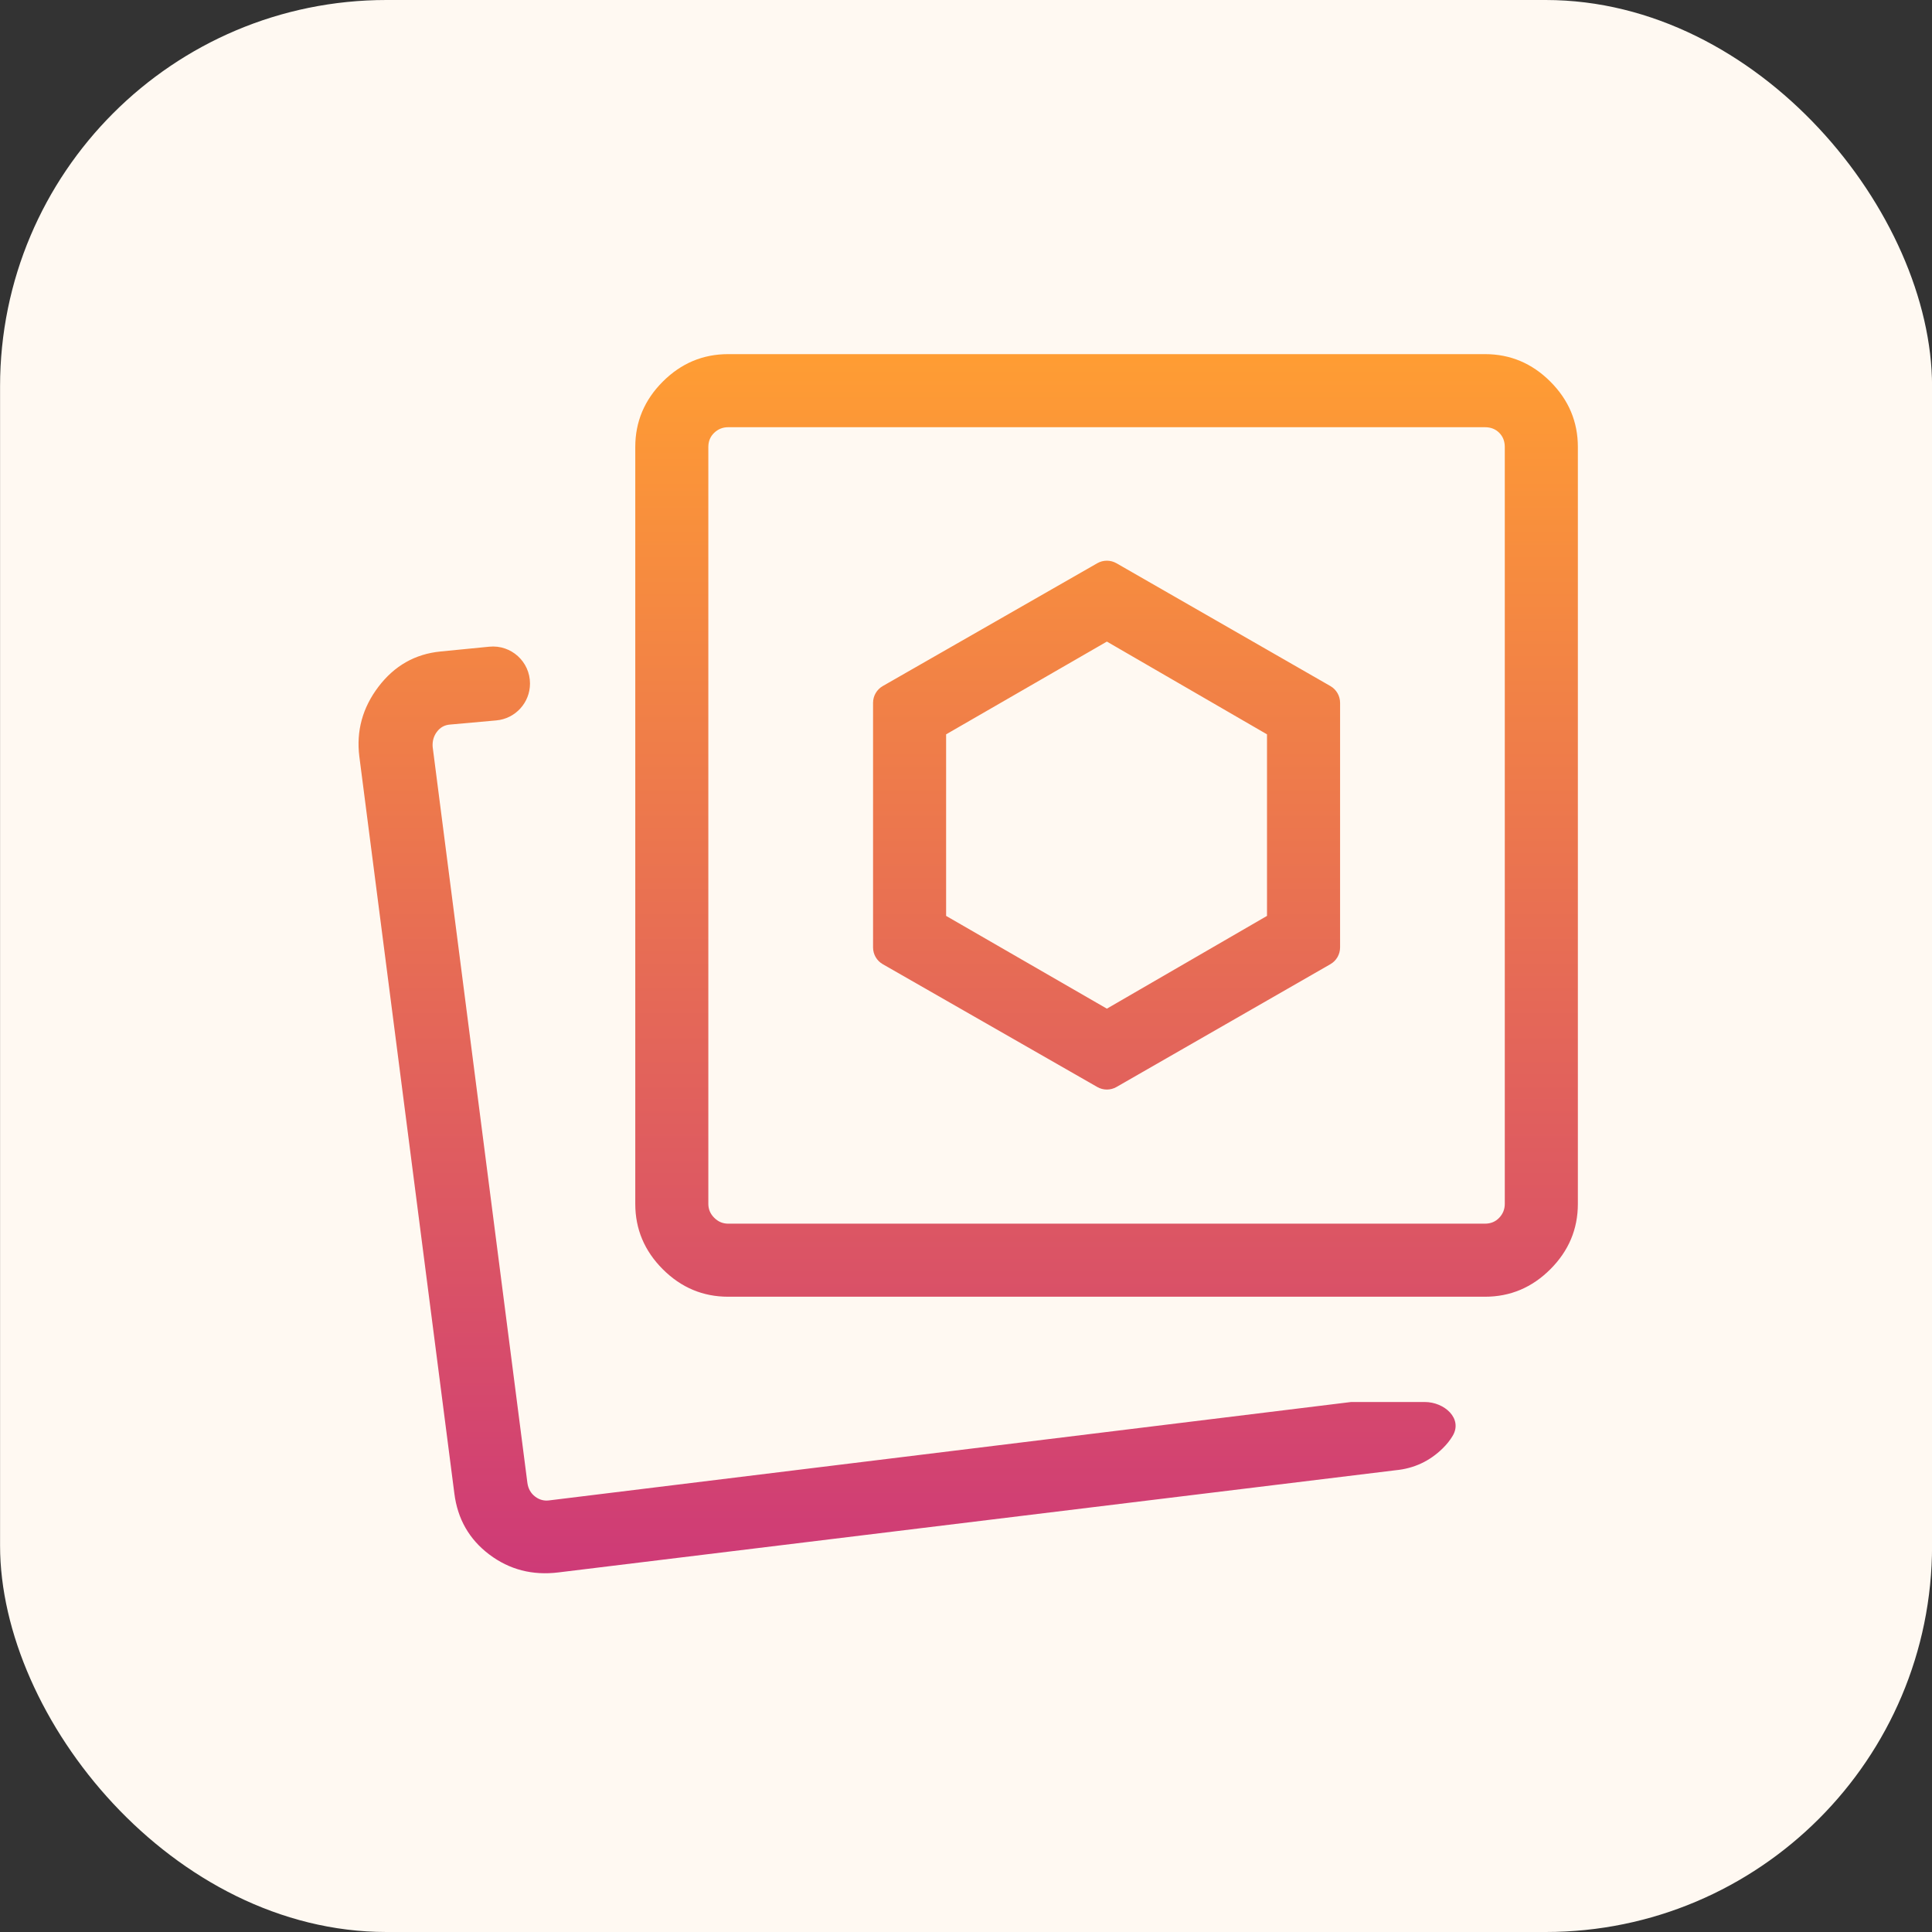
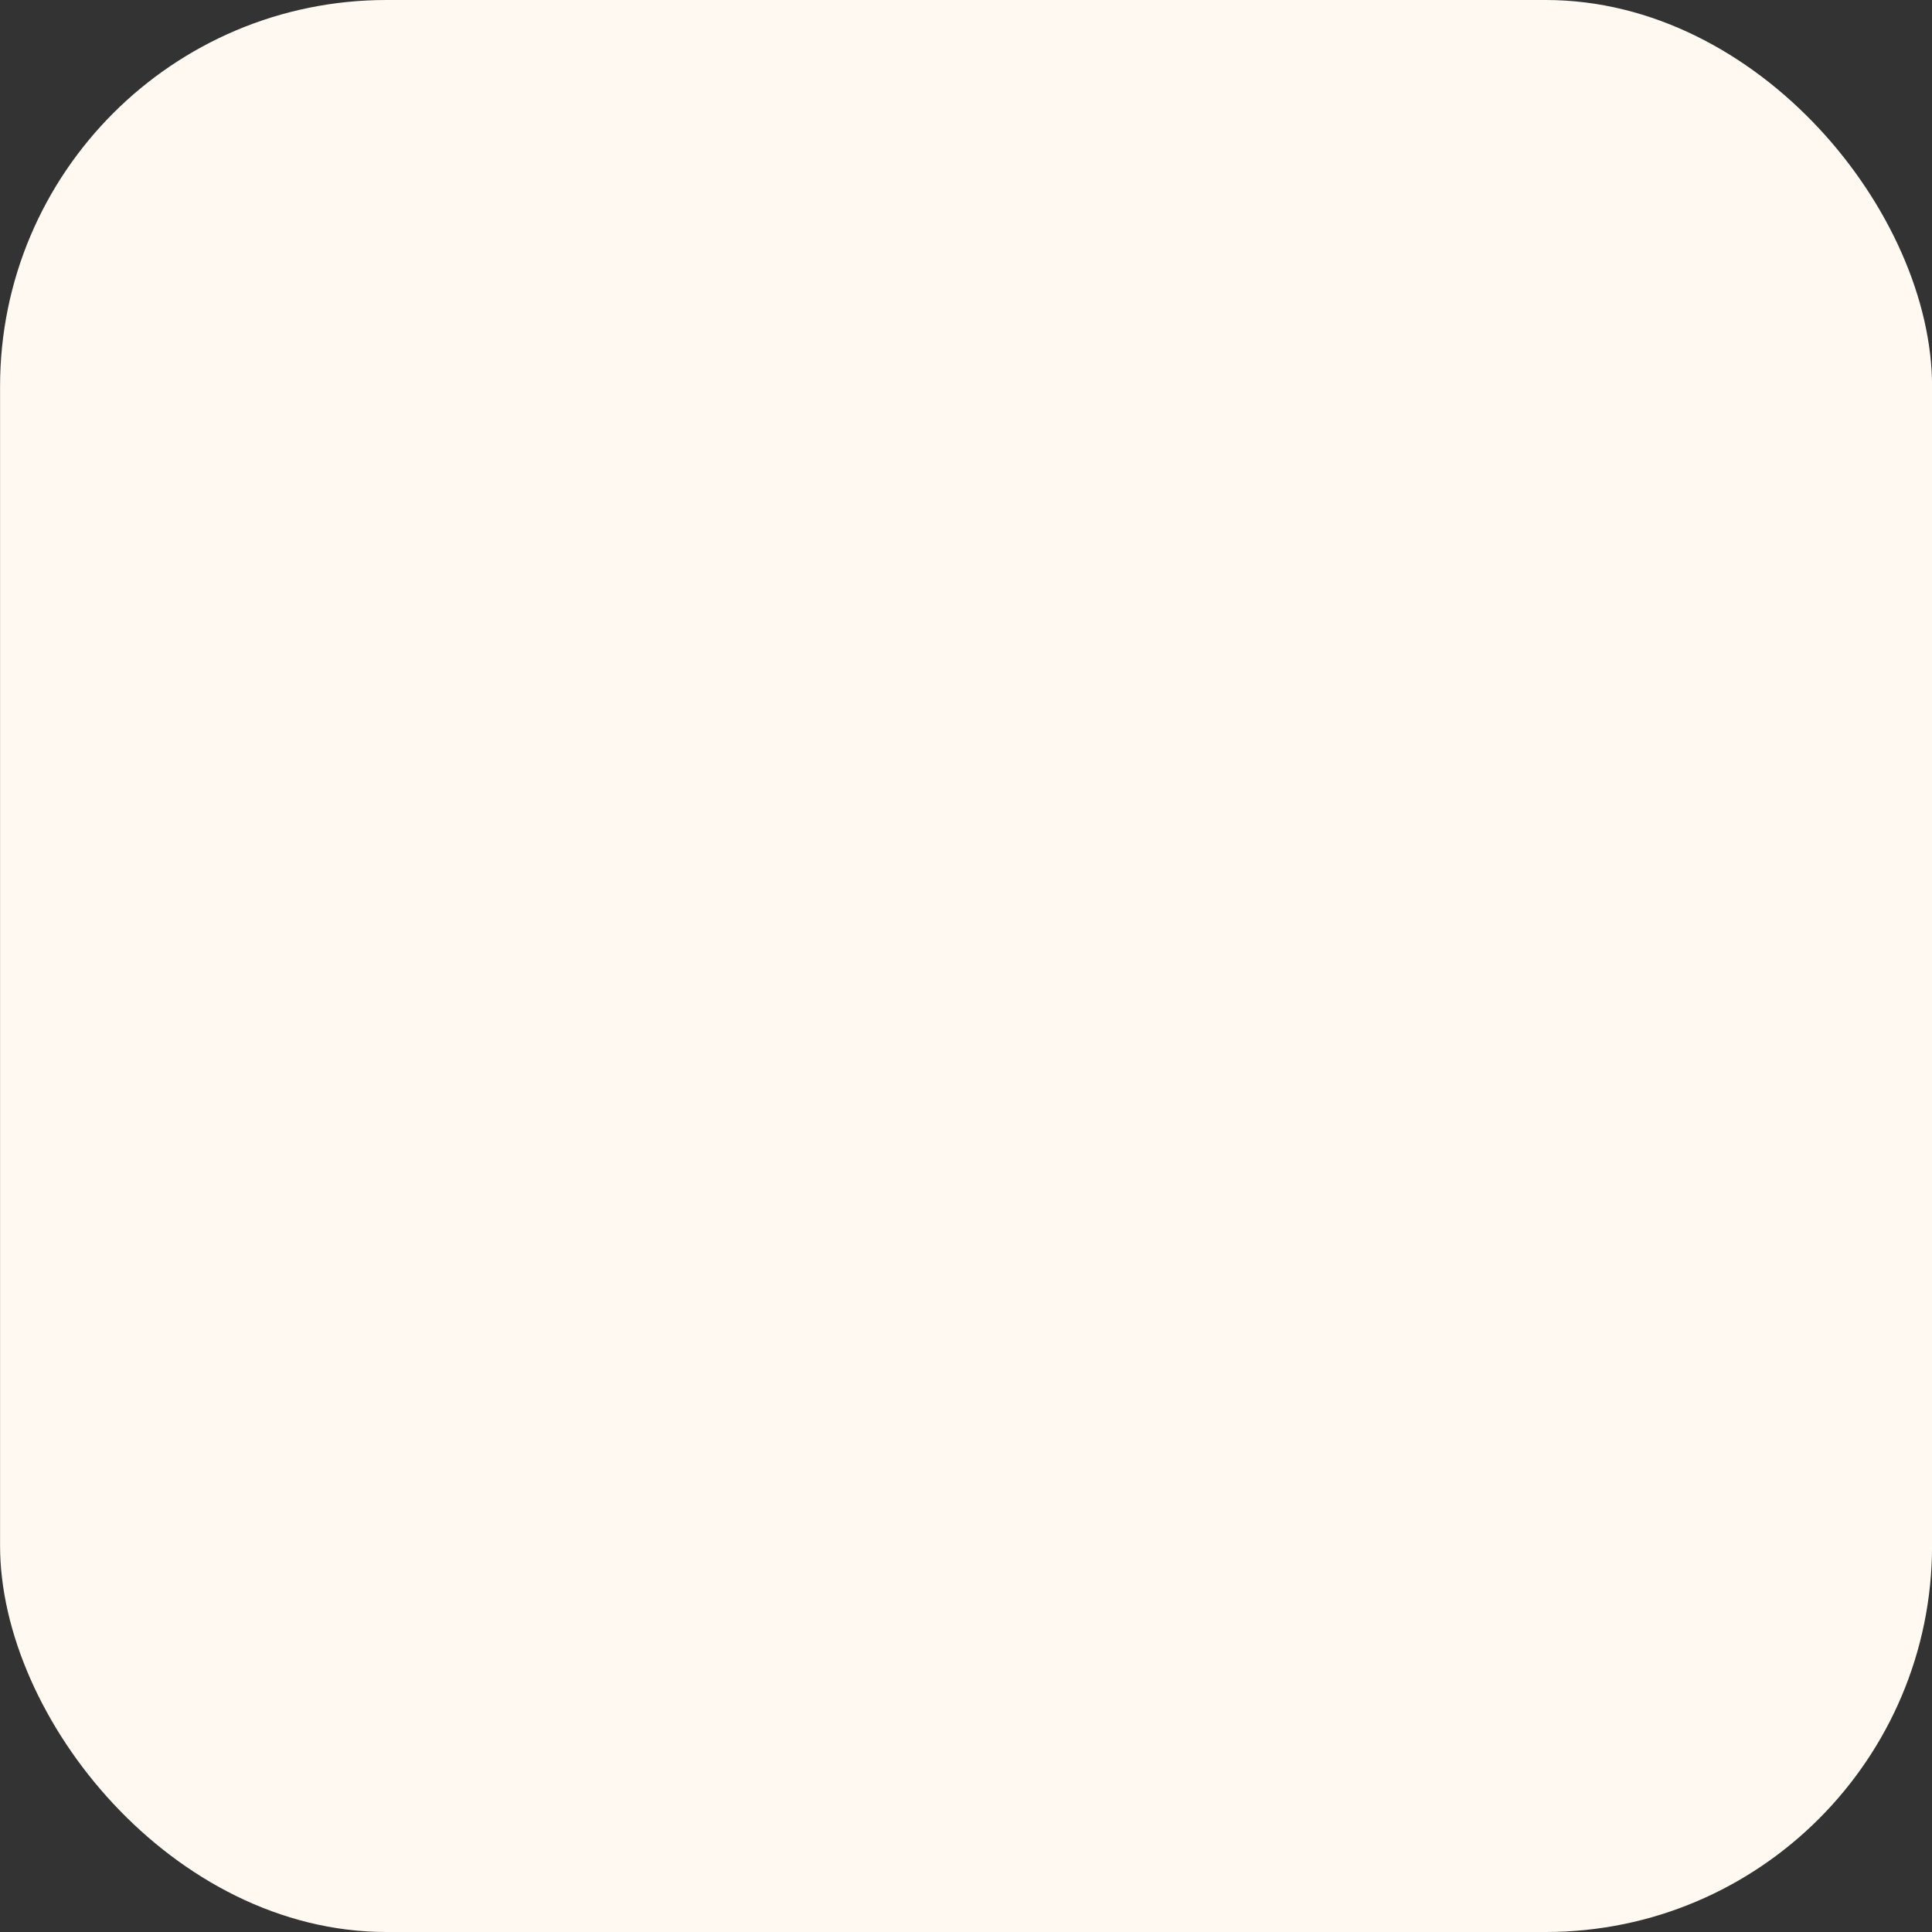
<svg xmlns="http://www.w3.org/2000/svg" width="120" height="120" viewBox="0 0 120 120" fill="none">
  <rect x="0" y="0" width="120" height="120" fill="#333333" stroke="none" />
  <rect x="0.004" width="120" height="120" rx="24" fill="#FFF9F2" />
  <mask id="mask0_8903_5913" style="mask-type:alpha" maskUnits="userSpaceOnUse" x="12" y="12" width="97" height="96">
-     <rect x="12.004" y="12" width="96" height="96" fill="#D9D9D9" />
-   </mask>
+     </mask>
  <g mask="url(#mask0_8903_5913)">
-     <path d="M68.75 62.65L58.765 56.888V45.611L68.75 39.85L78.696 45.611V56.888L68.75 62.65ZM68.153 67.515C68.523 67.727 68.977 67.727 69.347 67.515L82.632 59.888C83.005 59.674 83.235 59.277 83.235 58.847V43.653C83.235 43.223 83.005 42.826 82.632 42.612L69.347 34.985C68.977 34.773 68.523 34.772 68.153 34.984L54.831 42.612C54.457 42.826 54.227 43.224 54.227 43.654V58.846C54.227 59.277 54.457 59.674 54.831 59.888L68.153 67.515ZM83.92 87.081H88.491C89.732 87.081 90.865 88.121 90.227 89.185C90.065 89.457 89.859 89.714 89.612 89.957C88.797 90.757 87.822 91.211 86.689 91.319L34.689 97.665C33.074 97.865 31.642 97.495 30.393 96.554C29.144 95.613 28.42 94.347 28.22 92.757L22.32 46.996C22.12 45.407 22.516 43.959 23.507 42.654C24.499 41.349 25.785 40.619 27.366 40.465L30.394 40.167C31.747 40.034 32.919 41.097 32.919 42.456C32.919 43.646 32.011 44.64 30.825 44.746L27.95 45.004C27.617 45.029 27.348 45.177 27.143 45.446C26.938 45.715 26.848 46.029 26.873 46.388L32.758 92.111C32.809 92.47 32.97 92.752 33.239 92.957C33.508 93.162 33.81 93.239 34.143 93.188L83.92 87.081ZM45.227 80.542C43.658 80.542 42.305 79.973 41.166 78.834C40.027 77.695 39.458 76.342 39.458 74.773V27.765C39.458 26.196 40.027 24.843 41.166 23.704C42.305 22.565 43.658 21.996 45.227 21.996H92.235C93.804 21.996 95.157 22.565 96.296 23.704C97.435 24.843 98.004 26.196 98.004 27.765V74.773C98.004 76.342 97.435 77.695 96.296 78.834C95.157 79.973 93.804 80.542 92.235 80.542H45.227ZM45.227 76.004H92.235C92.594 76.004 92.888 75.882 93.119 75.638C93.35 75.395 93.465 75.106 93.465 74.773V27.765C93.465 27.406 93.35 27.112 93.119 26.881C92.888 26.65 92.594 26.535 92.235 26.535H45.227C44.894 26.535 44.605 26.65 44.362 26.881C44.118 27.112 43.996 27.406 43.996 27.765V74.773C43.996 75.106 44.118 75.395 44.362 75.638C44.605 75.882 44.894 76.004 45.227 76.004Z" fill="url(#paint0_linear_8903_5913)" />
-   </g>
+     </g>
  <defs>
    <linearGradient id="paint0_linear_8903_5913" x1="60.137" y1="21.996" x2="60.137" y2="97.718" gradientUnits="userSpaceOnUse">
      <stop stop-color="#FF9D33" />
      <stop offset="1" stop-color="#CE3A77" />
    </linearGradient>
  </defs>
</svg>